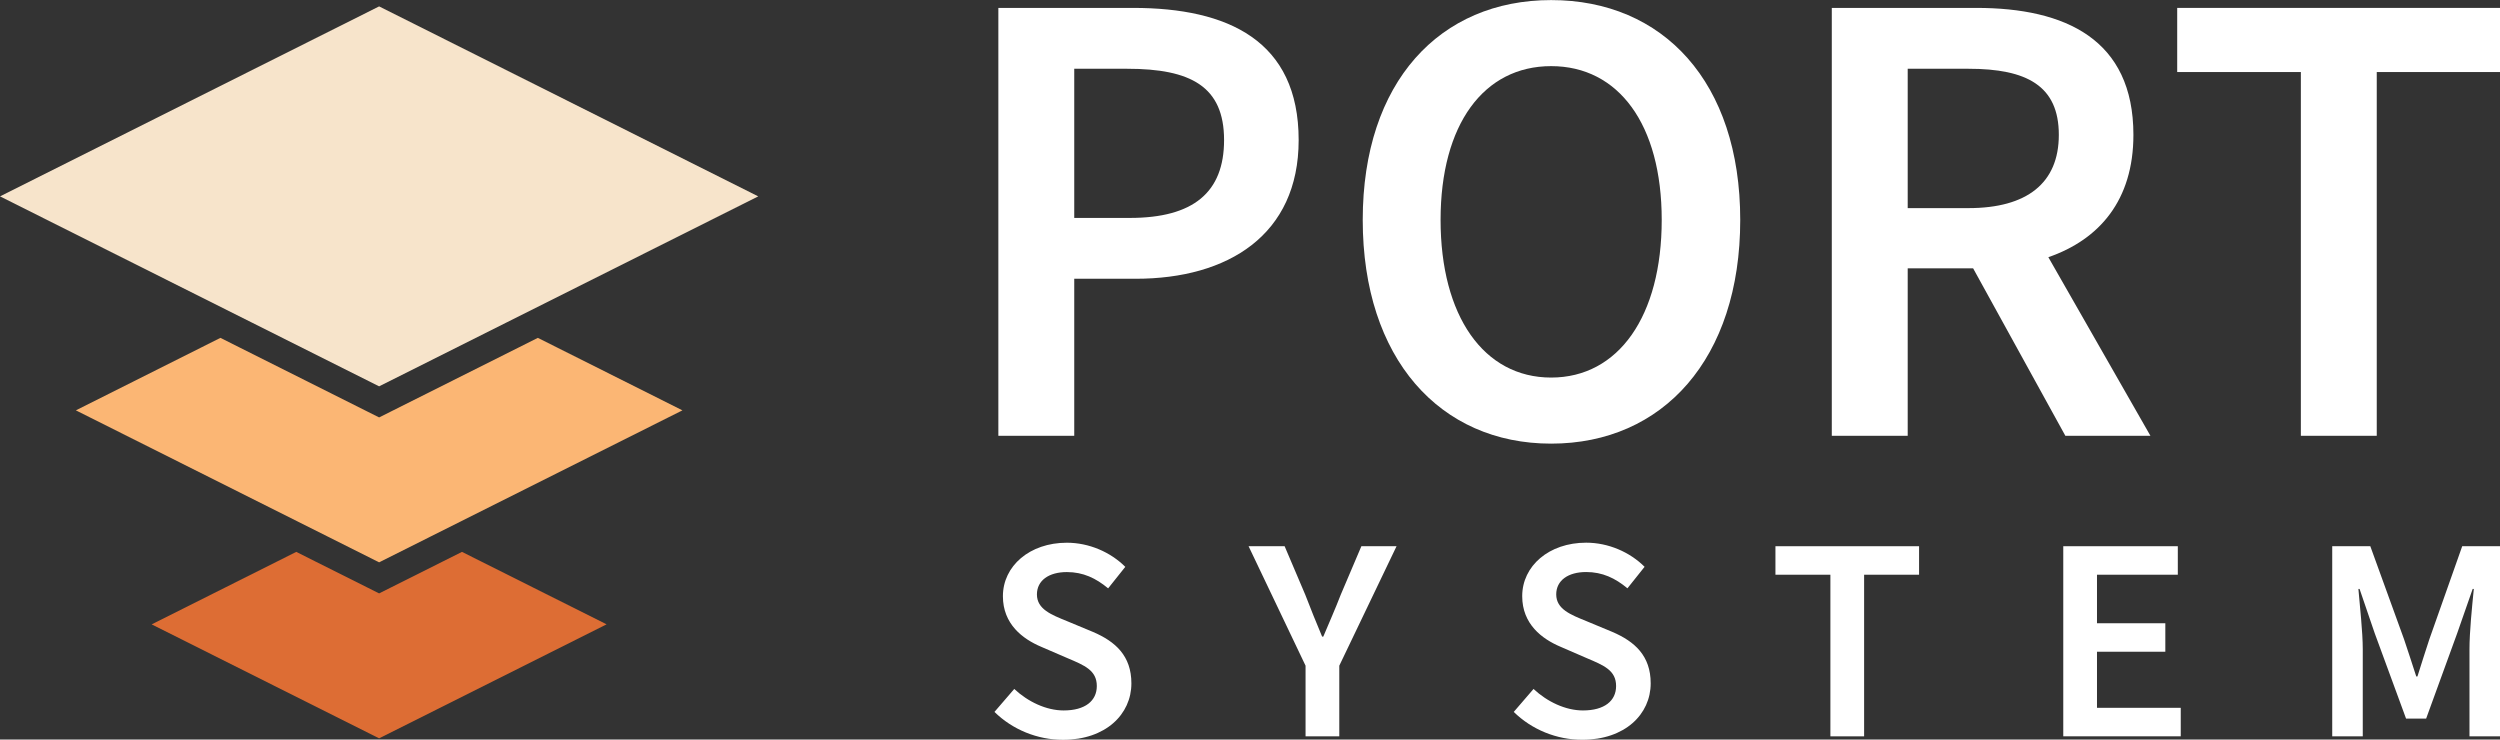
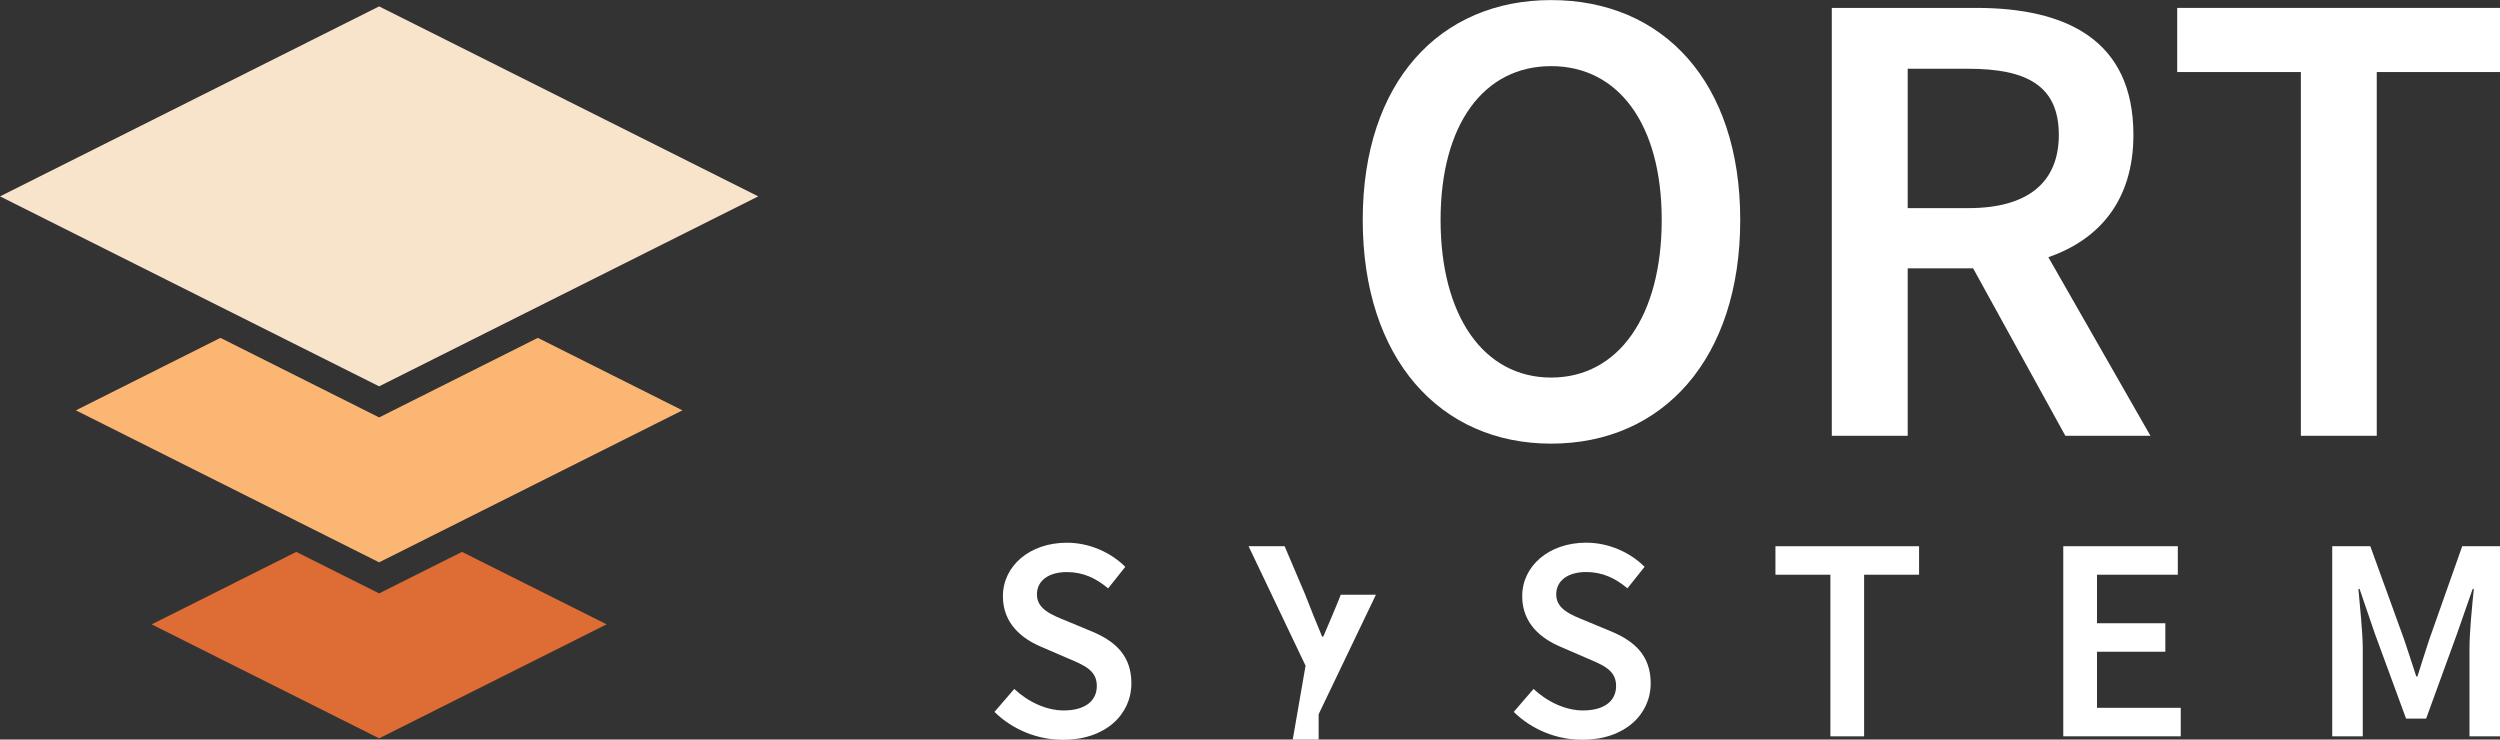
<svg xmlns="http://www.w3.org/2000/svg" xmlns:ns1="http://sodipodi.sourceforge.net/DTD/sodipodi-0.dtd" xmlns:ns2="http://www.inkscape.org/namespaces/inkscape" version="1.1" x="0px" y="0px" width="155.499" height="46" viewBox="0 0 155.499 46" enable-background="new 0 0 136.062 70.866" xml:space="preserve" id="svg40" ns1:docname="01svg logo port system-01.svg" ns2:version="0.92.4 (5da689c313, 2019-01-14)">
  <rect x="0" y="0" width="155.499" height="46" fill="#333333" stroke="none" />
  <defs id="defs44" />
  <ns1:namedview pagecolor="#ffffff" bordercolor="#666666" borderopacity="1" objecttolerance="10" gridtolerance="10" guidetolerance="10" ns2:pageopacity="0" ns2:pageshadow="2" ns2:window-width="1680" ns2:window-height="987" id="namedview42" showgrid="false" fit-margin-top="0" fit-margin-left="0" fit-margin-right="0" fit-margin-bottom="0" ns2:zoom="2.587056" ns2:cx="20.169578" ns2:cy="23.687006" ns2:window-x="-8" ns2:window-y="226" ns2:window-maximized="1" ns2:current-layer="svg40" />
  <g id="Layer_1" display="none" style="display:none" transform="translate(10.164,-13.12)">
    <rect x="-137.607" y="-72.405" display="inline" width="409.277" height="217.002" id="rect2" style="display:inline" />
  </g>
  <g id="Layer_2" transform="matrix(1.258,0,0,1.258,-7.255,-22.429)">
    <g id="g37">
      <g id="g11">
        <polygon points="23.896,46.86 21.332,45.576 20.416,45.116 13.266,48.7 24.512,54.335 35.759,48.698 28.609,45.116 27.691,45.576 25.127,46.86 24.512,47.169 " id="polygon5" style="fill:#dd6d34" />
        <polygon points="23.896,38.159 17.584,34.995 16.666,34.534 9.518,38.118 21.948,44.347 24.512,45.633 27.077,44.347 39.509,38.118 32.359,34.534 31.441,34.995 25.129,38.159 24.512,38.468 " id="polygon7" style="fill:#fbb674" />
        <polygon points="24.512,36.931 30.826,33.766 43.257,27.538 24.512,18.145 5.768,27.538 18.199,33.767 " id="polygon9" style="fill:#f7e4cb" />
      </g>
      <g id="g21">
-         <path d="m 55.129,18.22 h 6.664 c 4.69,0 8.184,1.618 8.184,6.535 0,4.69 -3.493,6.857 -8.055,6.857 h -3.041 v 7.764 h -3.752 z m 6.502,10.384 c 3.138,0 4.658,-1.262 4.658,-3.85 0,-2.652 -1.65,-3.525 -4.787,-3.525 h -2.621 v 7.375 z" id="path13" ns2:connector-curvature="0" style="fill:#ffffff" />
        <path d="m 73.145,28.702 c 0,-6.826 3.817,-10.869 9.316,-10.869 5.531,0 9.349,4.043 9.349,10.869 0,6.857 -3.817,11.062 -9.349,11.062 -5.499,10e-4 -9.316,-4.204 -9.316,-11.062 z m 14.783,0 c 0,-4.724 -2.135,-7.603 -5.467,-7.603 -3.332,0 -5.467,2.879 -5.467,7.603 0,4.754 2.135,7.795 5.467,7.795 3.332,0 5.467,-3.041 5.467,-7.795 z" id="path15" ns2:connector-curvature="0" style="fill:#ffffff" />
        <path d="m 96.337,18.22 h 7.149 c 4.398,0 7.764,1.553 7.764,6.276 0,3.235 -1.683,5.176 -4.206,6.05 l 5.047,8.83 h -4.206 l -4.561,-8.281 h -3.234 v 8.281 h -3.753 z m 6.761,9.899 c 2.879,0 4.464,-1.229 4.464,-3.623 0,-2.427 -1.585,-3.267 -4.464,-3.267 h -3.008 v 6.89 z" id="path17" ns2:connector-curvature="0" style="fill:#ffffff" />
        <path d="m 119.529,21.391 h -6.114 V 18.22 h 15.98 v 3.171 h -6.114 v 17.985 h -3.752 z" id="path19" ns2:connector-curvature="0" style="fill:#ffffff" />
      </g>
      <g id="g35">
        <path d="m 54.937,53.028 0.978,-1.135 c 0.676,0.633 1.581,1.063 2.443,1.063 1.063,0 1.639,-0.474 1.639,-1.208 0,-0.775 -0.604,-1.02 -1.452,-1.379 L 57.25,49.81 c -0.92,-0.389 -1.896,-1.121 -1.896,-2.502 0,-1.494 1.322,-2.645 3.162,-2.645 1.092,0 2.156,0.461 2.889,1.193 l -0.848,1.063 c -0.604,-0.503 -1.236,-0.805 -2.041,-0.805 -0.892,0 -1.48,0.417 -1.48,1.106 0,0.733 0.719,1.006 1.494,1.322 l 1.279,0.532 c 1.107,0.474 1.898,1.179 1.898,2.544 0,1.523 -1.266,2.789 -3.379,2.789 -1.265,0.002 -2.5,-0.502 -3.391,-1.379 z" id="path23" ns2:connector-curvature="0" style="fill:#ffffff" />
-         <path d="m 70.318,50.743 -2.817,-5.907 h 1.782 l 1.021,2.4 c 0.272,0.704 0.531,1.351 0.833,2.069 h 0.058 c 0.302,-0.719 0.59,-1.365 0.862,-2.069 l 1.021,-2.4 h 1.739 l -2.831,5.907 v 3.493 h -1.668 z" id="path25" ns2:connector-curvature="0" style="fill:#ffffff" />
+         <path d="m 70.318,50.743 -2.817,-5.907 h 1.782 l 1.021,2.4 c 0.272,0.704 0.531,1.351 0.833,2.069 h 0.058 c 0.302,-0.719 0.59,-1.365 0.862,-2.069 h 1.739 l -2.831,5.907 v 3.493 h -1.668 z" id="path25" ns2:connector-curvature="0" style="fill:#ffffff" />
        <path d="m 80.612,53.028 0.978,-1.135 c 0.676,0.633 1.581,1.063 2.443,1.063 1.063,0 1.639,-0.474 1.639,-1.208 0,-0.775 -0.604,-1.02 -1.452,-1.379 l -1.294,-0.561 c -0.92,-0.389 -1.896,-1.121 -1.896,-2.502 0,-1.494 1.322,-2.645 3.162,-2.645 1.092,0 2.156,0.461 2.889,1.193 l -0.848,1.063 c -0.604,-0.503 -1.236,-0.805 -2.041,-0.805 -0.892,0 -1.48,0.417 -1.48,1.106 0,0.733 0.719,1.006 1.494,1.322 l 1.279,0.532 c 1.107,0.474 1.898,1.179 1.898,2.544 0,1.523 -1.266,2.789 -3.379,2.789 -1.265,0.004 -2.5,-0.5 -3.392,-1.377 z" id="path27" ns2:connector-curvature="0" style="fill:#ffffff" />
        <path d="m 96.268,46.245 h -2.717 v -1.409 h 7.101 v 1.409 h -2.717 v 7.991 h -1.667 z" id="path29" ns2:connector-curvature="0" style="fill:#ffffff" />
        <path d="m 107.782,44.836 h 5.663 v 1.409 h -3.996 v 2.4 h 3.379 v 1.408 h -3.379 v 2.773 h 4.141 v 1.409 h -5.808 z" id="path31" ns2:connector-curvature="0" style="fill:#ffffff" />
        <path d="m 121.08,44.836 h 1.883 l 1.668,4.6 c 0.201,0.589 0.402,1.222 0.604,1.84 h 0.058 c 0.201,-0.618 0.388,-1.251 0.589,-1.84 l 1.625,-4.6 h 1.896 v 9.4 h -1.537 v -4.298 c 0,-0.877 0.129,-2.127 0.215,-2.99 h -0.057 l -0.763,2.186 -1.538,4.226 h -0.992 l -1.552,-4.226 -0.747,-2.186 h -0.058 c 0.071,0.863 0.216,2.113 0.216,2.99 v 4.298 h -1.51 z" id="path33" ns2:connector-curvature="0" style="fill:#ffffff" />
      </g>
    </g>
  </g>
</svg>